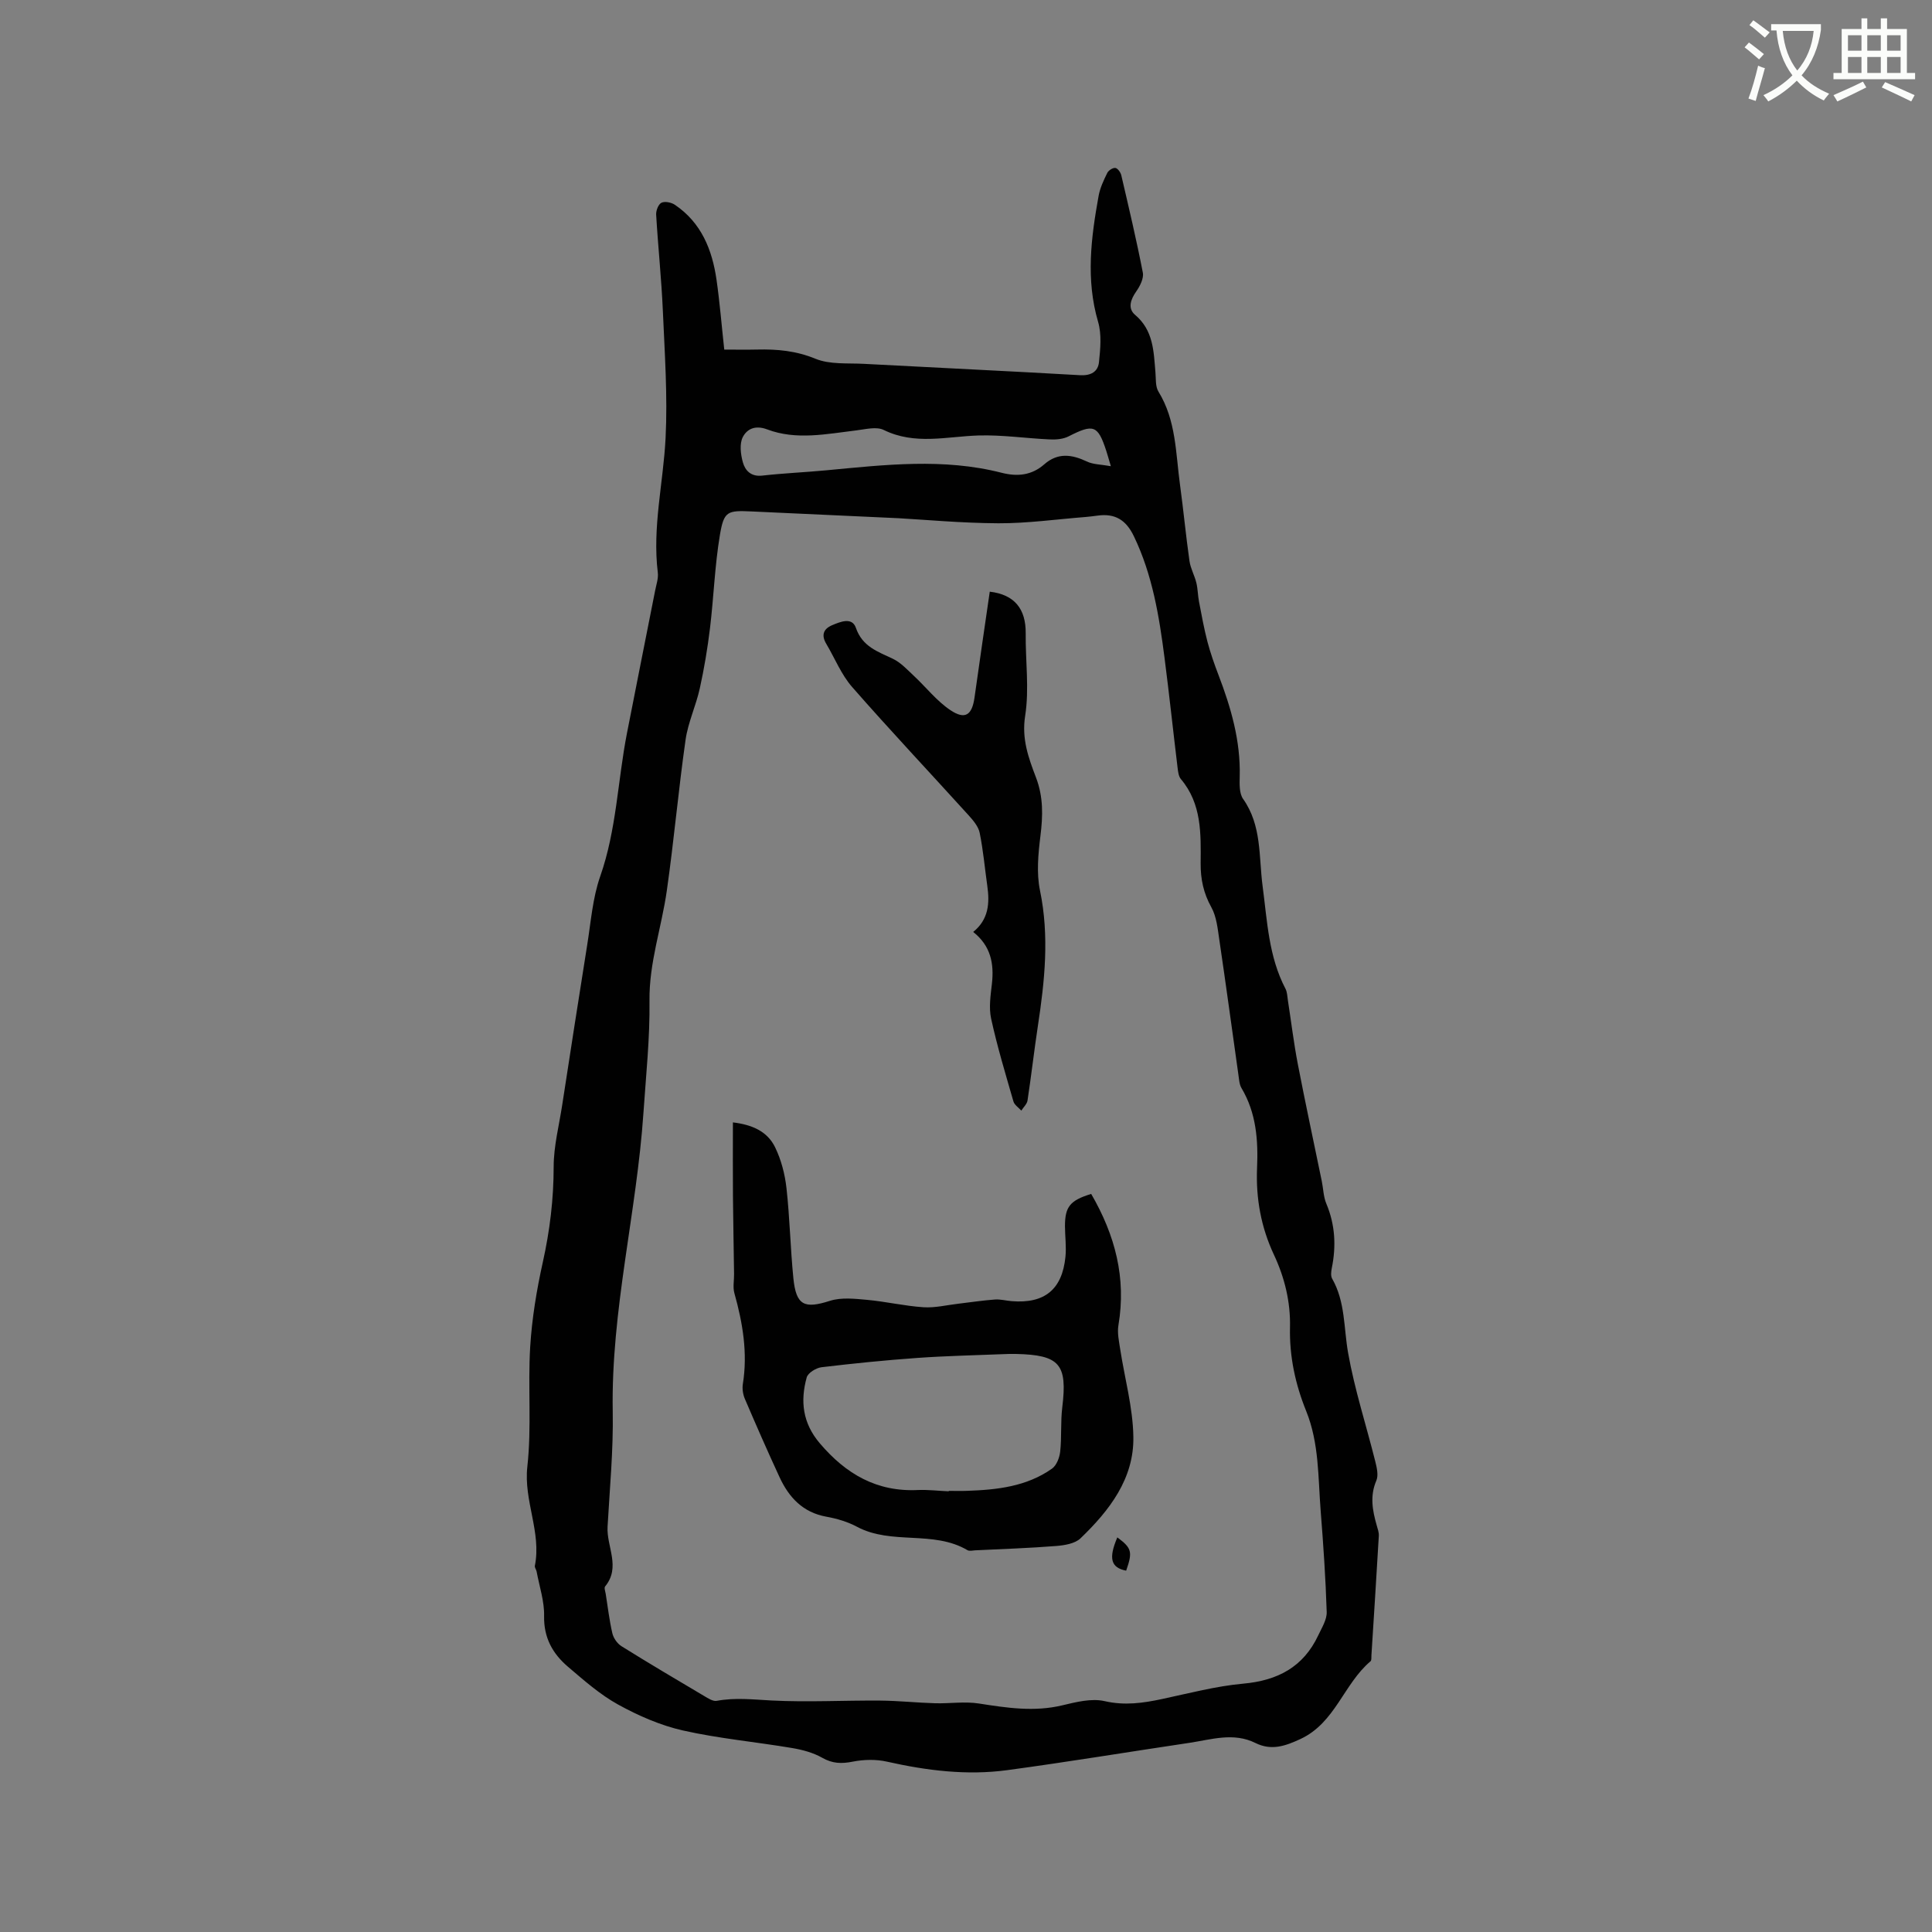
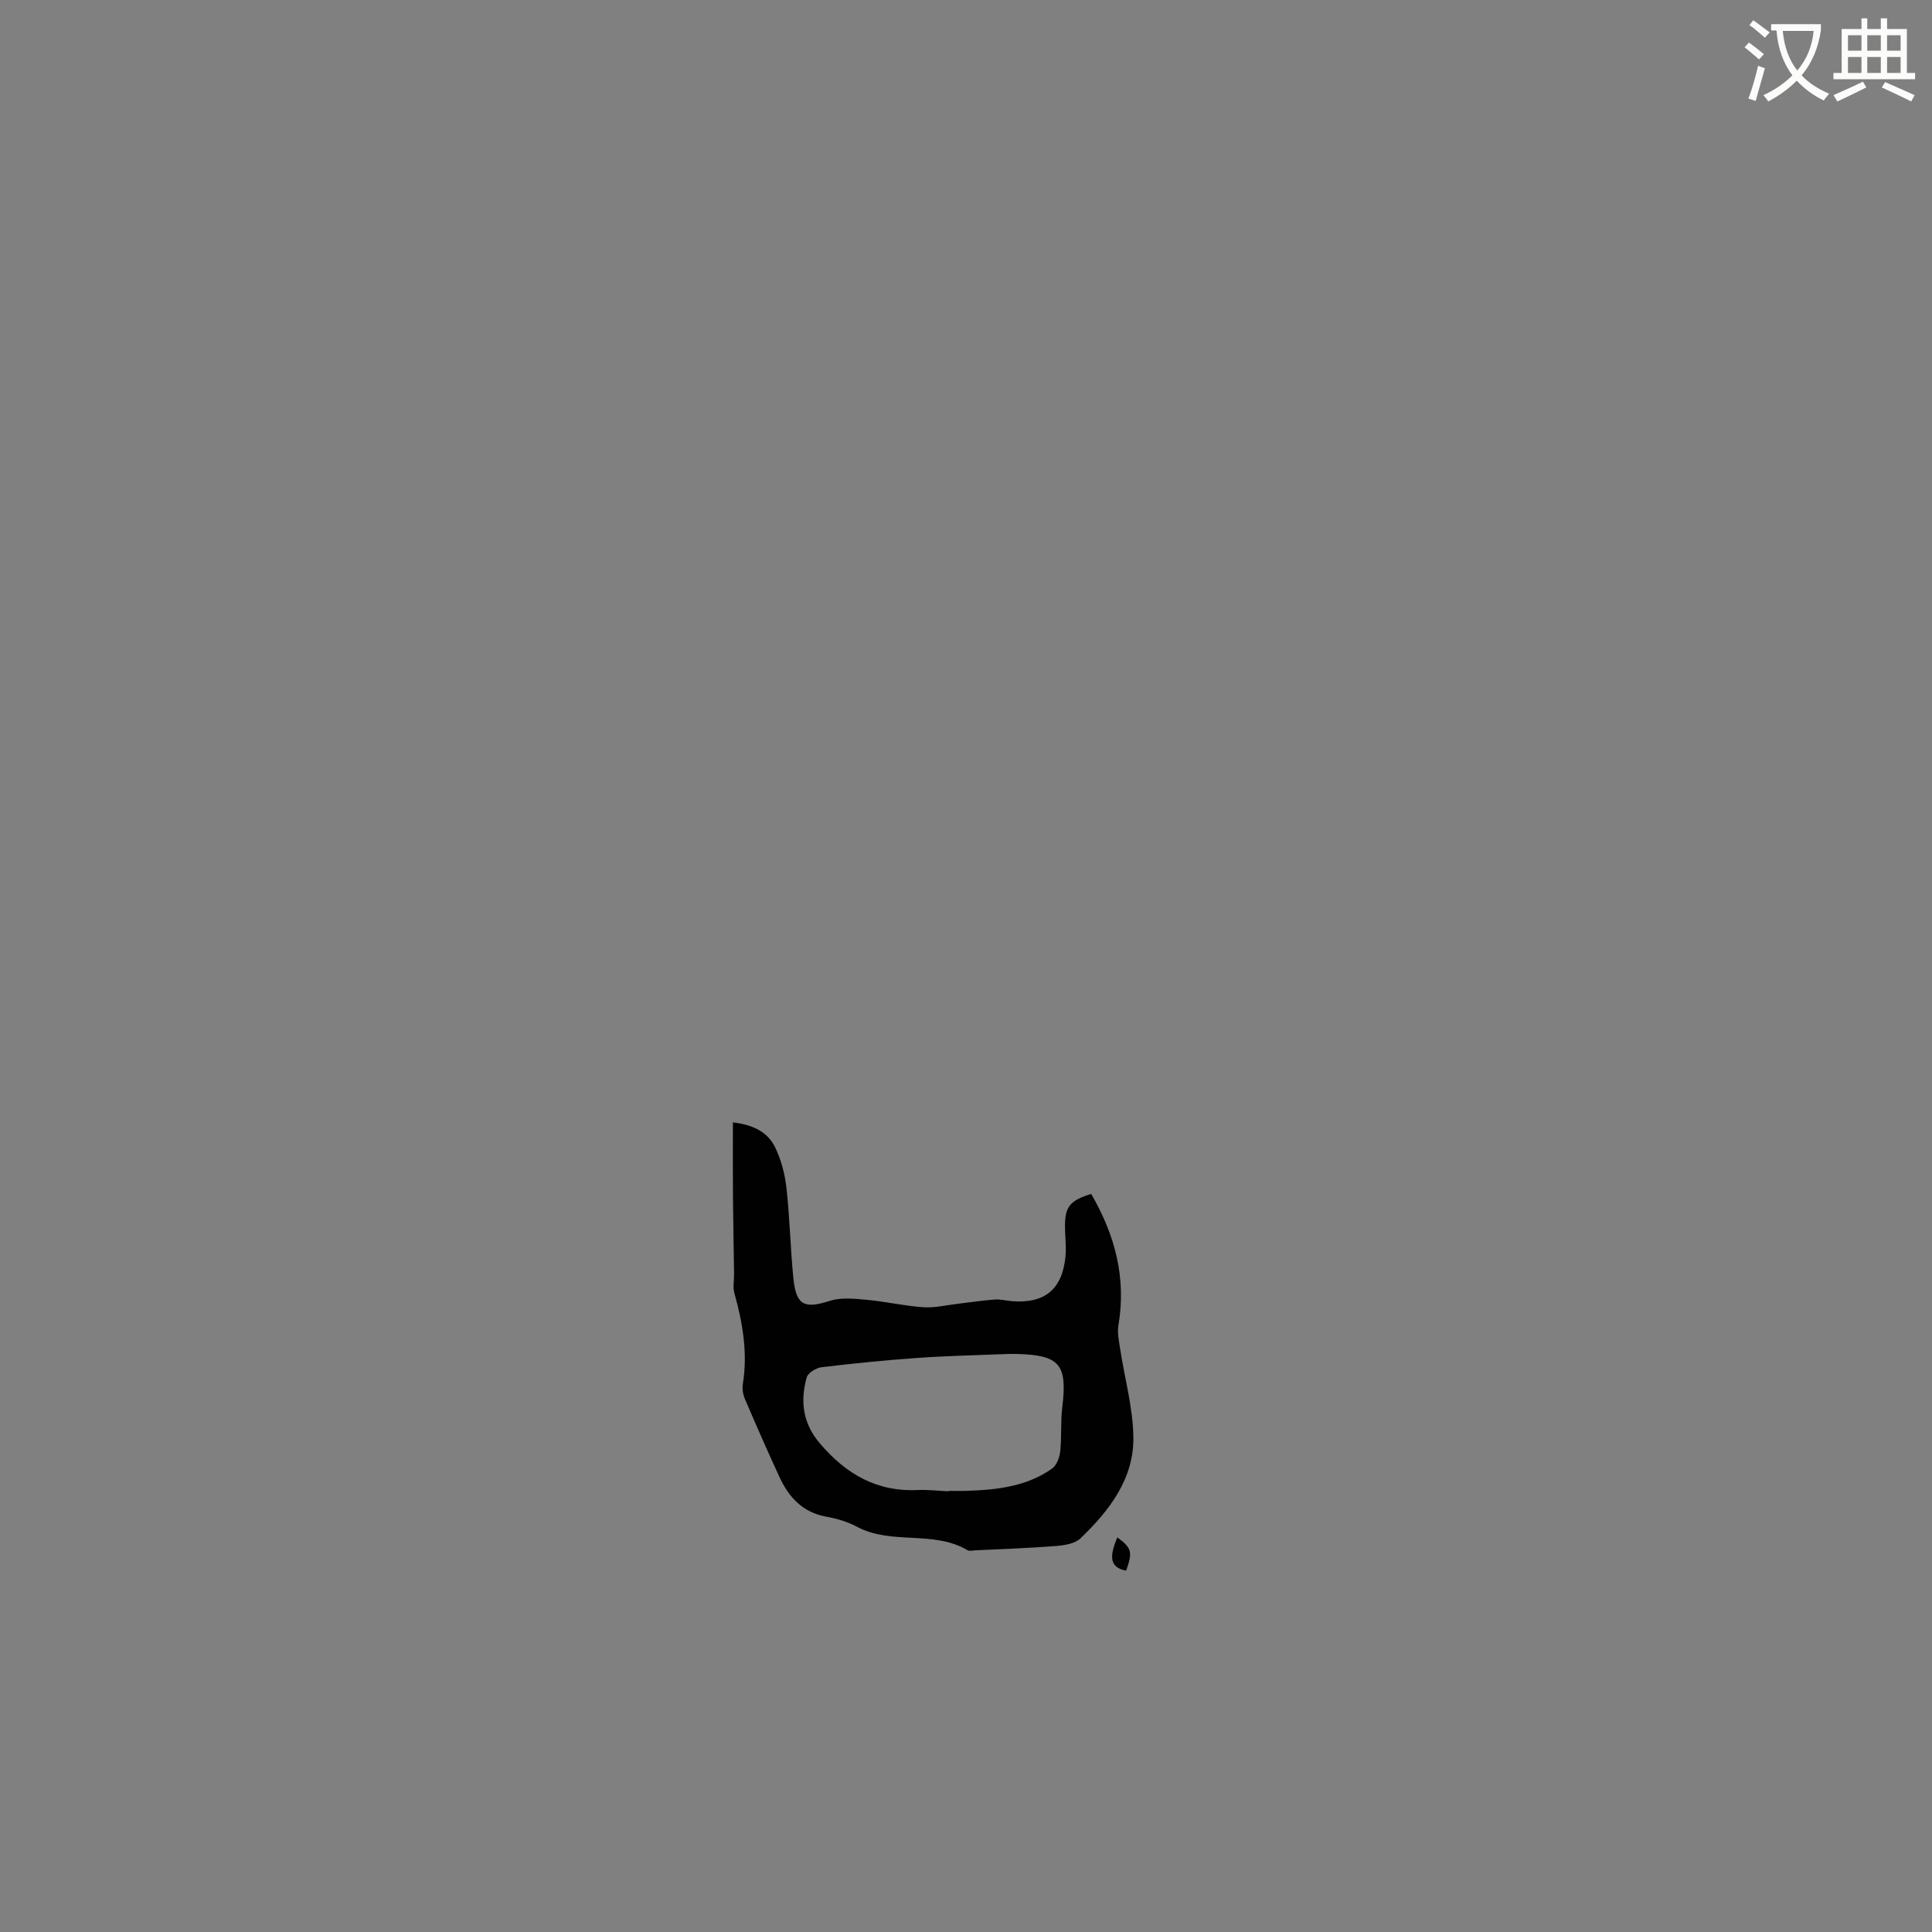
<svg xmlns="http://www.w3.org/2000/svg" enable-background="new 0 0 400 400" viewBox="0 0 400 400">
  <rect x="0" y="0" width="400" height="400" fill="#808080" stroke="none" />
  <path d="m362.1 8.8c1.1.8 2.1 1.6 3.1 2.4l-1 1.1c-1.3-1.1-2.3-2-3-2.5zm1.9 4.8c.5.2.9.4 1.4.5-.6 2.3-1.3 4.5-1.9 6.8l-1.5-.5c.8-2.1 1.4-4.3 2-6.8zm-1-9.4c1.3.9 2.4 1.8 3.4 2.5l-1 1.1c-1.4-1.2-2.4-2.1-3.2-2.6zm3.7 2.2v-1.4h10.3v1.2c-.5 3.6-1.8 6.8-4 9.4 1.5 1.6 3.4 2.8 5.7 3.8-.3.4-.7.8-1.1 1.4-2.3-1.1-4.1-2.5-5.6-4.1-1.6 1.6-3.6 3.1-5.9 4.3-.3-.5-.7-.9-1-1.3 2.4-1.1 4.4-2.5 6-4.1-1.9-2.5-3-5.6-3.3-9.3h-1.1zm8.8 0h-6.4c.3 3.3 1.3 6 3 8.2 2-2.3 3.1-5.1 3.4-8.2z" fill="#fbfcfa" />
  <path d="m385.3 3.8h1.3v2.2h2.8v-2.2h1.3v2.2h4.1v9.1h1.7v1.3h-16.9v-1.3h1.7v-9.1h4.1v-2.2zm.4 13.1.7 1.2c-1.8.9-3.8 1.9-6 2.9-.2-.4-.5-.8-.8-1.3 2.3-1 4.3-1.9 6.1-2.8zm-3.1-6.4h2.8v-3.2h-2.8zm0 4.6h2.8v-3.3h-2.8zm4-4.6h2.8v-3.2h-2.8zm0 4.6h2.8v-3.3h-2.8zm3.7 1.9c2.1.9 4.1 1.8 6.1 2.7l-.7 1.3c-2.2-1.1-4.2-2-6.1-2.9zm3.2-9.7h-2.8v3.2h2.8zm-2.8 7.8h2.8v-3.3h-2.8z" fill="#fbfcfa" />
  <g fill="#010101">
-     <path d="m149.95 72.38c2.43 0 4.63.04 6.83-.01 4.14-.1 8.06.26 12.06 1.91 2.98 1.22 6.65.87 10.02 1.05 14.92.8 29.84 1.49 44.75 2.35 2.25.13 3.71-.72 3.92-2.69.29-2.76.58-5.76-.18-8.35-2.57-8.77-1.46-17.43.11-26.11.3-1.64 1.05-3.22 1.79-4.73.26-.52 1.15-1.1 1.67-1.03.48.07 1.09.91 1.23 1.51 1.56 6.7 3.15 13.4 4.46 20.16.23 1.18-.58 2.78-1.35 3.88-1.19 1.68-1.82 3.53-.26 4.86 3.81 3.22 3.85 7.55 4.22 11.88.12 1.36-.03 2.95.62 4.01 3.68 5.97 3.57 12.76 4.47 19.32.72 5.25 1.21 10.53 1.96 15.77.22 1.54 1.05 2.97 1.42 4.5.31 1.27.3 2.61.55 3.89.53 2.77 1.03 5.55 1.74 8.28.62 2.35 1.43 4.66 2.3 6.93 2.59 6.77 4.58 13.64 4.39 21-.04 1.56-.11 3.5.7 4.65 3.9 5.51 3.23 11.96 4.04 18.06.96 7.24 1.24 14.56 4.73 21.23.37.71.38 1.62.51 2.45.68 4.39 1.21 8.8 2.05 13.16 1.56 8.09 3.3 16.15 4.96 24.23.32 1.56.34 3.23.94 4.66 1.84 4.37 2.06 8.8 1.13 13.37-.14.7-.24 1.61.08 2.17 2.74 4.8 2.38 10.18 3.3 15.36 1.34 7.58 3.75 14.97 5.62 22.45.32 1.29.7 2.88.23 3.98-1.37 3.18-.81 6.19.07 9.27.2.71.48 1.46.44 2.17-.48 8.25-1.01 16.5-1.53 24.75-.03.42.05 1.03-.19 1.23-5.55 4.69-7.31 12.74-14.48 16.08-3.15 1.47-6.03 2.48-9.34.84-4.55-2.26-9.14-.71-13.7-.03-12.57 1.87-25.1 3.95-37.69 5.65-8.37 1.13-16.68.09-24.91-1.76-2.26-.51-4.8-.45-7.08 0-2.32.46-4.19.41-6.31-.8-1.87-1.06-4.1-1.66-6.25-2.02-7.52-1.27-15.16-1.96-22.58-3.63-4.65-1.05-9.22-3.05-13.42-5.36-3.76-2.07-7.09-5.02-10.39-7.83-3.16-2.69-5.04-6-4.95-10.5.07-3.06-.98-6.15-1.55-9.22-.08-.41-.44-.84-.36-1.2 1.39-6.96-2.35-13.44-1.56-20.52.91-8.18.09-16.54.59-24.78.36-5.88 1.33-11.77 2.61-17.53 1.46-6.56 2.25-13.08 2.25-19.81.01-4.26 1.12-8.51 1.77-12.76 1.71-11.04 3.4-22.08 5.17-33.11.77-4.77 1.12-9.73 2.7-14.23 3.38-9.63 3.61-19.76 5.53-29.6 1.92-9.86 3.9-19.7 5.84-29.56.24-1.24.7-2.52.55-3.73-1.15-9.39 1.14-18.56 1.61-27.83.44-8.73-.18-17.53-.56-26.29-.29-6.67-1-13.32-1.39-19.98-.05-.84.46-2.15 1.09-2.46.7-.35 2.04-.08 2.77.41 5.49 3.7 7.74 9.3 8.64 15.54.67 4.68 1.05 9.42 1.6 14.45zm36.08 34.91c-11.78-.54-21.09-.97-30.4-1.4-5.05-.23-5.75-.09-6.59 4.92-1.06 6.35-1.27 12.83-2.04 19.23-.51 4.18-1.2 8.35-2.11 12.46-.79 3.6-2.43 7.04-2.95 10.66-1.48 10.38-2.4 20.84-3.88 31.22-1.08 7.62-3.69 14.94-3.59 22.83.1 7.72-.73 15.45-1.25 23.17-1.4 20.7-6.74 40.98-6.36 61.89.14 7.93-.62 15.89-1.07 23.83-.23 4.11 2.79 8.35-.51 12.36-.24.29.05 1.03.13 1.55.43 2.72.75 5.47 1.37 8.14.23.99 1.01 2.12 1.86 2.66 5.66 3.53 11.4 6.93 17.15 10.33.81.48 1.83 1.15 2.61 1 3.81-.71 7.54-.27 11.36-.07 7.47.38 14.99-.04 22.48.02 3.78.03 7.56.44 11.34.55 3.03.09 6.12-.41 9.07.05 5.77.9 11.44 1.78 17.29.38 2.85-.68 6.03-1.49 8.75-.87 4.14.95 7.93.41 11.88-.43 5.59-1.19 11.18-2.68 16.85-3.19 7.12-.65 12.43-3.45 15.51-10 .73-1.56 1.8-3.24 1.75-4.83-.22-6.99-.7-13.98-1.25-20.95-.55-6.94-.3-13.98-3-20.66-2.24-5.53-3.49-11.3-3.35-17.35.12-5.26-1.11-10.29-3.34-15.04-2.66-5.68-3.74-11.64-3.48-17.89.25-5.77-.15-11.42-3.22-16.58-.46-.77-.5-1.82-.64-2.75-1.32-9.34-2.58-18.68-3.96-28.01-.34-2.28-.57-4.75-1.65-6.69-1.62-2.91-2.23-5.82-2.21-9.07.05-6.13.25-12.32-4.09-17.46-.49-.58-.59-1.58-.69-2.4-.92-7.57-1.72-15.16-2.7-22.73-1.11-8.62-2.5-17.16-6.34-25.14-1.63-3.4-3.91-4.77-7.51-4.28-.84.11-1.68.22-2.52.29-6 .47-12.01 1.32-18.02 1.3-7.7-.04-15.42-.76-20.68-1.05zm43.96-10.77c-.53-1.78-.72-2.48-.95-3.18-1.74-5.33-2.65-5.62-7.79-3-1.11.57-2.57.7-3.85.64-4.95-.22-9.9-.97-14.83-.82-6.58.21-13.13 2.03-19.6-1.14-1.5-.74-3.75-.15-5.62.08-6.2.74-12.48 2.09-18.52-.2-2.55-.96-4.2-.01-5.03 1.57-.73 1.39-.46 3.58 0 5.24.48 1.72 1.69 3.02 4.01 2.76 4.41-.5 8.86-.68 13.28-1.1 12.11-1.14 24.23-2.57 36.27.51 3.33.85 6.26.52 8.85-1.75 2.82-2.47 5.7-2.05 8.82-.58 1.27.62 2.83.59 4.96.97z" />
    <path d="m225.92 247.19c4.96 8.55 7.29 17.4 5.64 27.17-.27 1.59.11 3.31.36 4.95.93 6.05 2.63 12.08 2.73 18.15.16 8.69-4.97 15.29-10.95 21.04-1.14 1.09-3.28 1.44-5.01 1.58-5.59.44-11.2.63-16.81.9-.53.03-1.18.2-1.57-.03-7.08-4.19-15.7-1.01-22.88-4.85-1.93-1.03-4.15-1.69-6.32-2.08-4.88-.87-7.77-3.99-9.71-8.18-2.49-5.37-4.86-10.79-7.19-16.23-.39-.92-.57-2.09-.41-3.07 1.03-6.44-.03-12.65-1.76-18.83-.34-1.22-.04-2.62-.06-3.93-.07-5.37-.18-10.73-.23-16.1-.04-4.95-.01-9.9-.01-15.3 3.94.47 7.13 1.83 8.74 5.16 1.26 2.59 2.03 5.56 2.35 8.43.69 6.2.81 12.47 1.43 18.68.57 5.66 2.29 6.36 7.58 4.67 2.35-.75 5.14-.43 7.69-.2 3.9.36 7.75 1.27 11.65 1.53 2.41.16 4.87-.46 7.31-.74 2.5-.29 5-.68 7.51-.86 1.14-.08 2.31.25 3.47.34 6.78.55 10.44-2.4 11.12-9.18.21-2.09-.09-4.23-.1-6.34 0-4.02 1.03-5.34 5.43-6.68zm-29.49 61.57c0-.03 0-.06 0-.09 1.27 0 2.55.04 3.82-.01 6.2-.21 12.31-.89 17.55-4.59.95-.67 1.56-2.28 1.7-3.52.33-3.03.06-6.13.43-9.16 1.09-8.95-.5-10.87-9.62-11.07-.85-.02-1.7 0-2.54.04-5.93.24-11.87.36-17.78.78-6.65.47-13.28 1.14-19.9 1.93-1.13.14-2.81 1.17-3.07 2.11-1.36 4.92-.85 9.46 2.72 13.65 5.4 6.35 11.8 10.09 20.35 9.66 2.1-.08 4.23.18 6.34.27z" />
-     <path d="m204.92 122.5c5.11.6 7.49 3.55 7.44 8.63-.06 5.7.76 11.51-.11 17.06-.76 4.79.7 8.74 2.24 12.78s1.44 7.94.92 12.1c-.46 3.73-.84 7.69-.09 11.3 1.96 9.45.98 18.72-.44 28.05-.78 5.13-1.36 10.28-2.14 15.41-.11.75-.85 1.41-1.29 2.11-.56-.63-1.42-1.17-1.63-1.9-1.64-5.69-3.36-11.37-4.62-17.15-.5-2.3-.1-4.86.17-7.26.46-4.15-.25-7.81-3.88-10.68 3.21-2.59 3.43-5.96 2.92-9.53-.52-3.67-.84-7.37-1.58-11-.27-1.31-1.34-2.57-2.29-3.62-8.03-8.86-16.24-17.57-24.12-26.57-2.25-2.57-3.58-5.96-5.36-8.95-1.05-1.76-.59-3.07 1.2-3.83 1.73-.73 4.15-1.74 4.94.53 1.35 3.91 4.51 4.91 7.65 6.41 1.64.78 2.98 2.25 4.34 3.52 2.54 2.37 4.74 5.22 7.58 7.12 3.06 2.05 4.48 1.01 4.99-2.59 1.02-7.31 2.1-14.62 3.16-21.94z" />
    <path d="m231.33 318.3c3 2.22 3.19 3 1.83 6.89-3.16-.62-3.7-2.51-1.83-6.89z" />
  </g>
</svg>